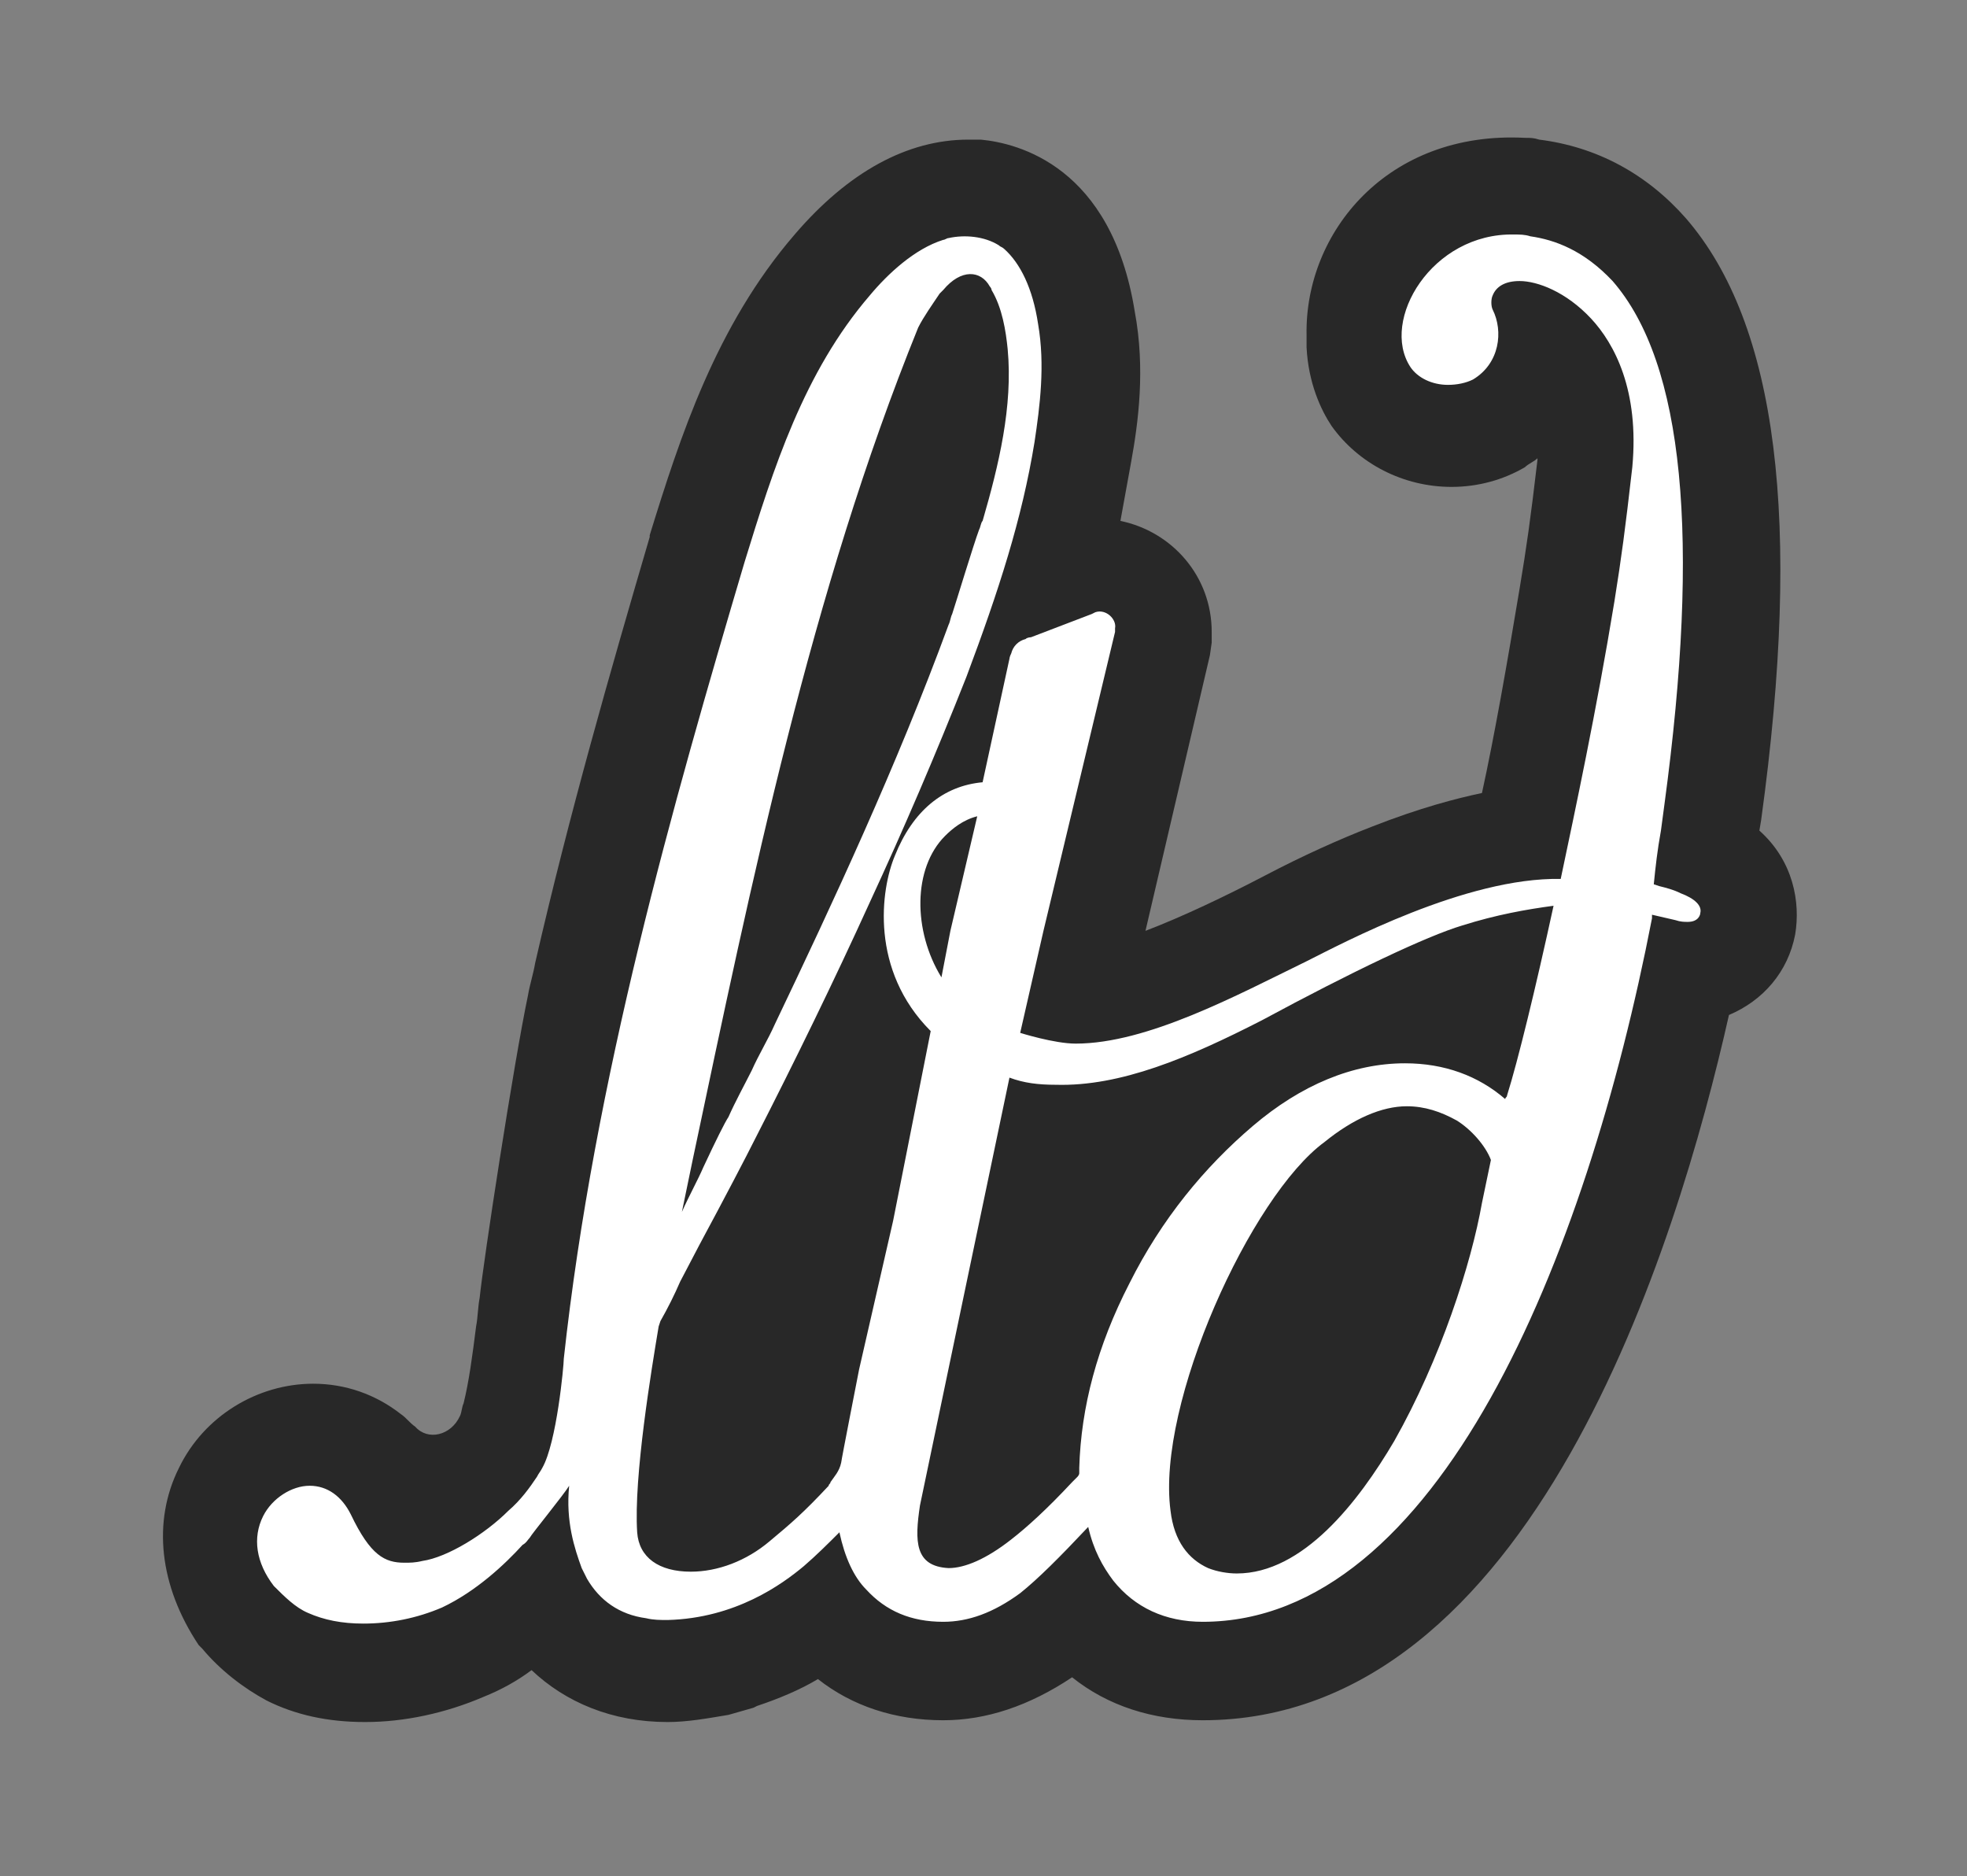
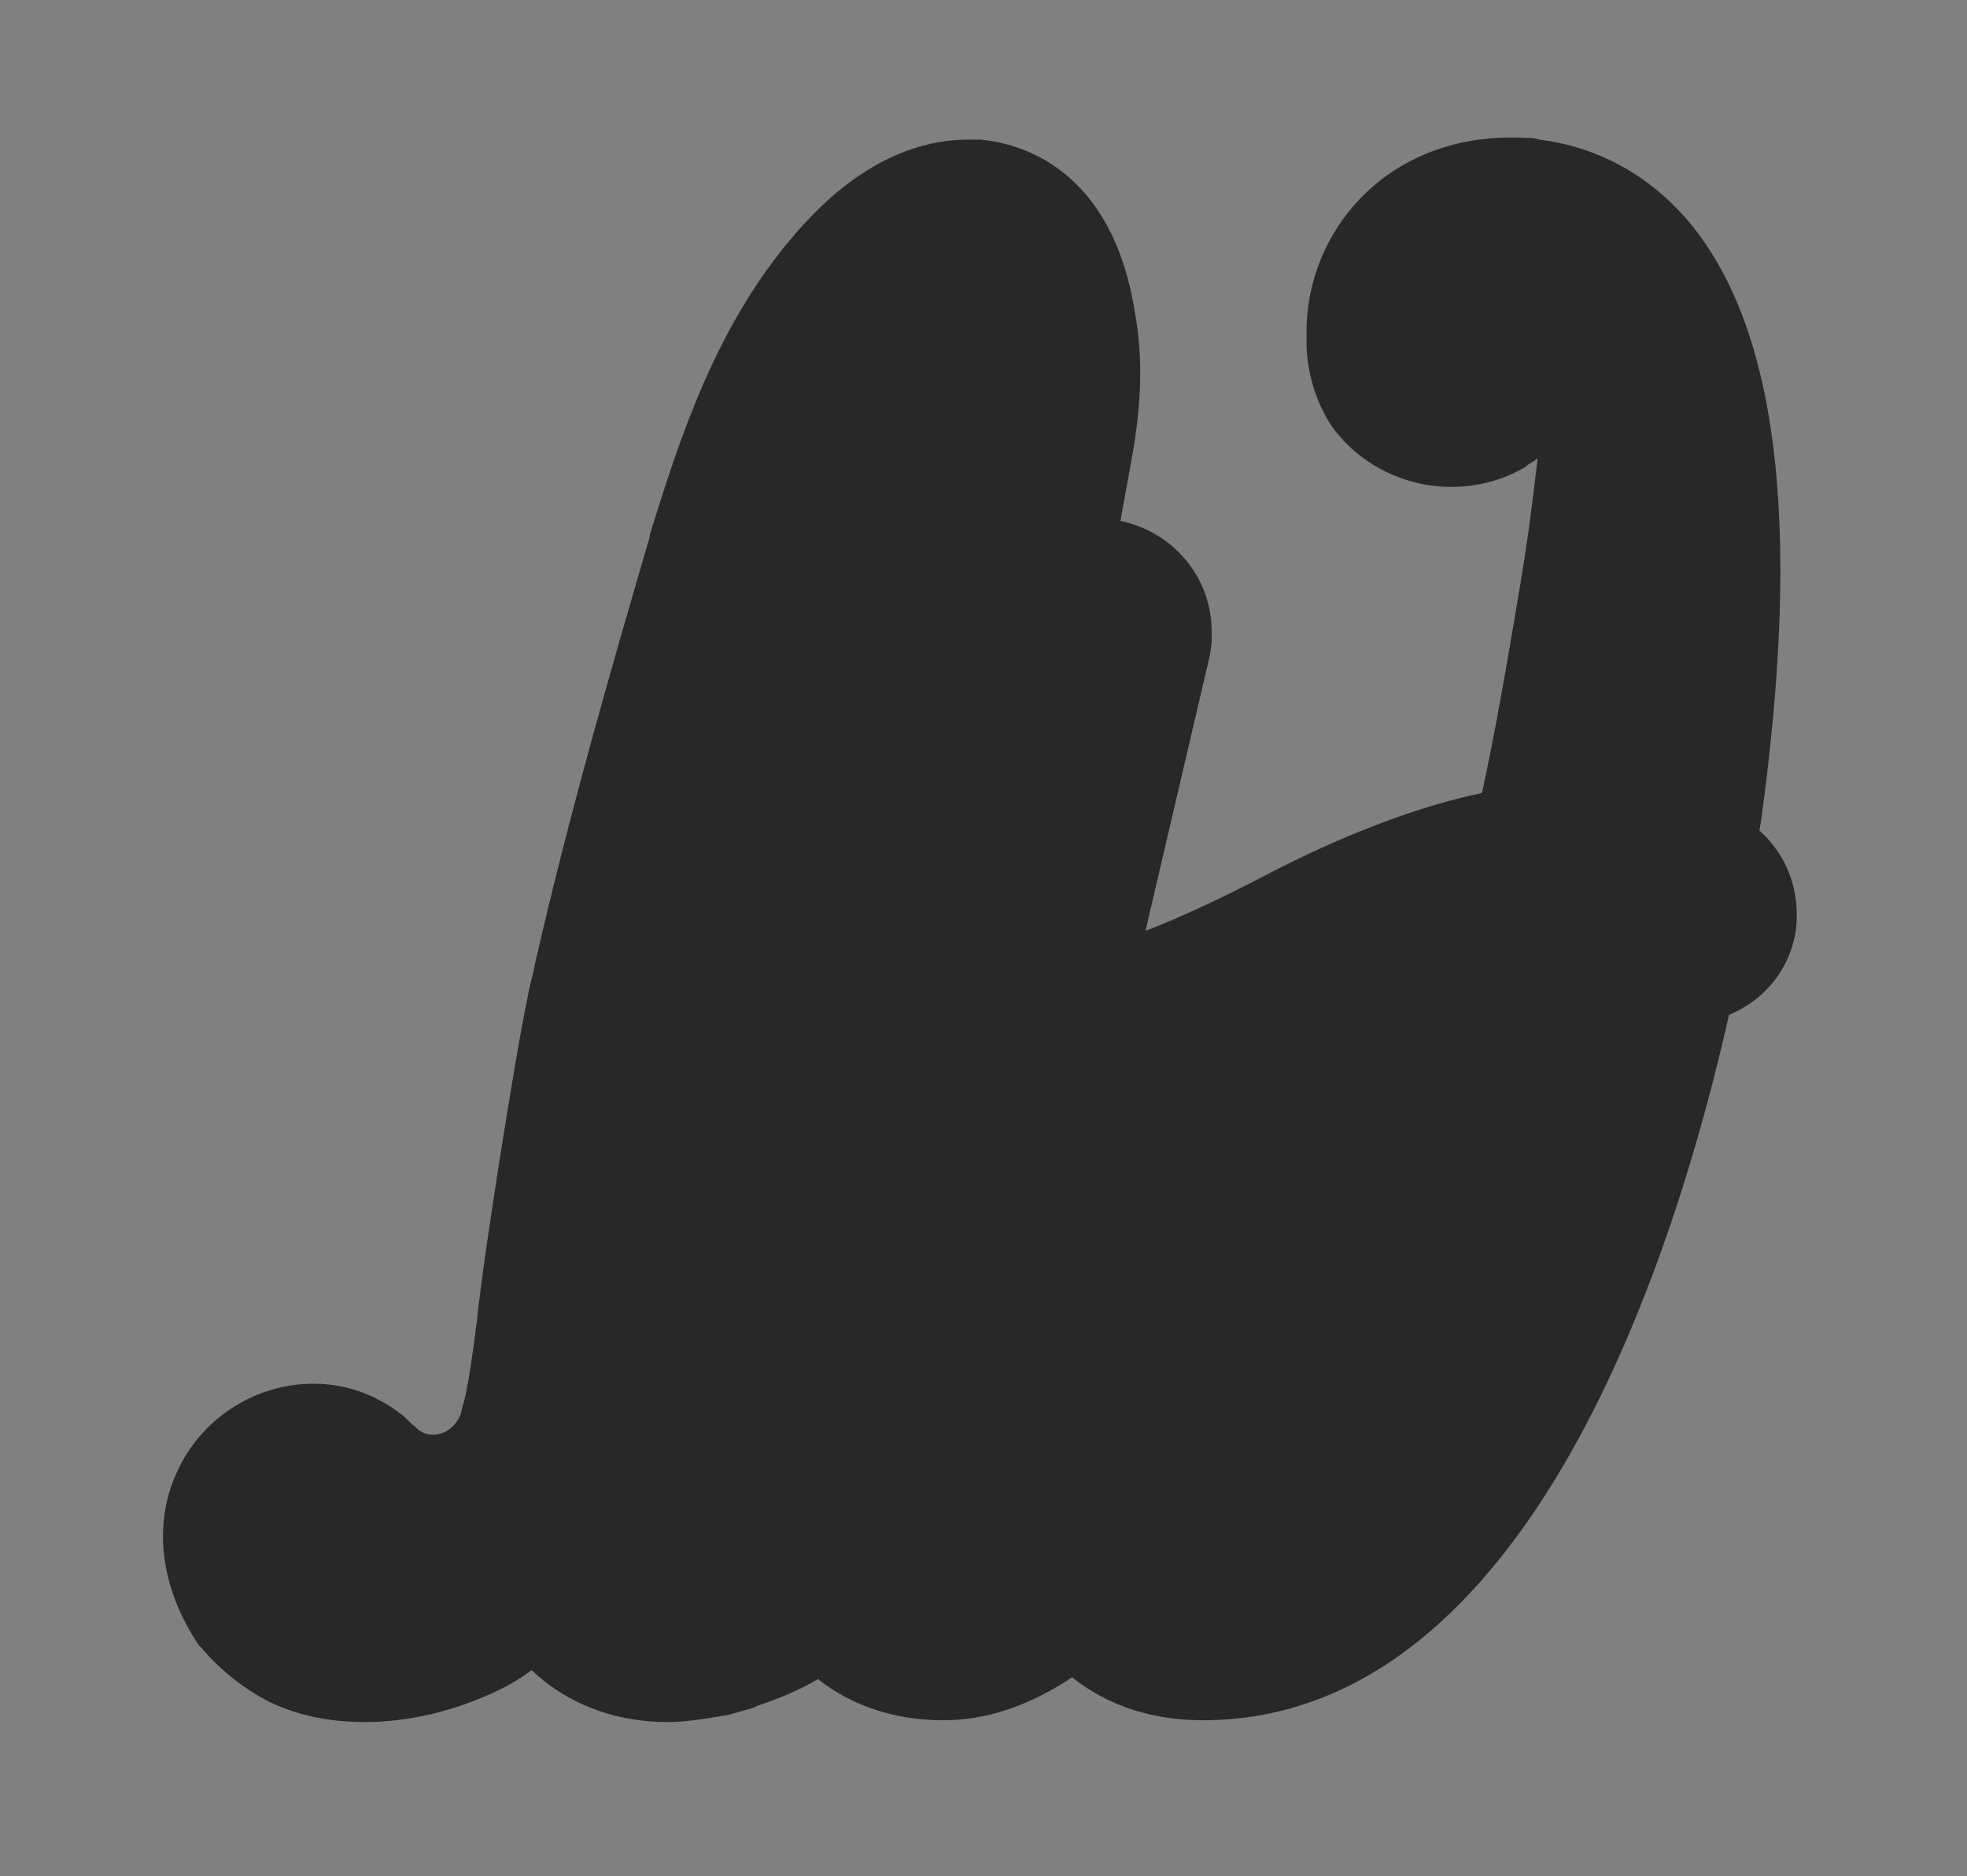
<svg xmlns="http://www.w3.org/2000/svg" version="1.1" id="Layer_1" x="0px" y="0px" viewBox="0 0 109.9 104.8" style="enable-background:new 0 0 109.9 104.8;" xml:space="preserve">
  <rect x="0" y="0" width="109.9" height="104.8" fill="#808080" stroke="none" />
  <style type="text/css">
	.st0{fill:#282828;}
	.st1{fill:#FFFFFF;}
</style>
  <path class="st0" d="M67.2,96.1c-2.8,0-5.3-0.8-7.3-2.4c-2.4,1.6-4.8,2.4-7.2,2.4c-2.7,0-5.1-0.8-7-2.3c-1,0.6-2.2,1.1-3.4,1.5  l-0.2,0.1l-1.4,0.4c-1.2,0.2-2.3,0.4-3.4,0.4c-3.1,0-5.7-1.1-7.6-2.9c-0.8,0.6-1.7,1.1-2.7,1.5c-2.1,0.9-4.4,1.4-6.6,1.4  c-2.1,0-3.9-0.4-5.5-1.2c-1.3-0.7-2.6-1.7-3.6-2.9L11.2,92l-0.1-0.1C8.9,88.6,8.5,85,10,82c1.4-2.9,4.4-4.7,7.5-4.7  c1.8,0,3.5,0.6,4.9,1.7c0.3,0.2,0.5,0.5,0.8,0.7c0.7,0.8,2,0.5,2.5-0.6c0.1-0.2,0.1-0.5,0.2-0.7c0.3-1.2,0.5-2.7,0.7-4.3  c0.1-0.5,0.1-1.1,0.2-1.6c0.2-2,1.9-13.1,2.7-16.9c0.1-0.6,0.3-1.2,0.4-1.8c1.9-8.3,4.2-16.3,6.4-23.8v-0.1  c1.7-5.5,3.7-11.7,8.1-16.8c3-3.5,6.3-5.3,9.7-5.3h0.5h0.2c2.1,0.2,7.3,1.5,8.6,9.6c0.6,3.2,0.2,6.2-0.2,8.4  c-0.2,1.1-0.4,2.2-0.6,3.3c2.9,0.6,5.1,3.1,5.1,6.2v0.6l-0.1,0.7l-3.6,15.4c2.1-0.8,4.6-2,6.7-3.1s4.1-2,5.9-2.7  c2.8-1.1,4.8-1.6,6.2-1.9c0.7-3.2,1.4-7.2,2.1-11.4c0.4-2.4,0.6-3.8,1-7.2v-0.1c-0.2,0.2-0.5,0.3-0.7,0.5c-1.2,0.7-2.6,1.1-4.1,1.1  c-2.7,0-5.2-1.3-6.7-3.4c-0.6-0.9-1.3-2.4-1.4-4.4c0-0.2,0-0.4,0-0.7C72.9,13,77.5,7.3,85.2,7.7c0.3,0,0.5,0,0.8,0.1  c3.2,0.4,6,1.9,8.2,4.4c5.1,5.9,6.5,16.9,4.2,33.6l-0.1,0.6c1.9,1.7,2.3,4,2,5.8c-0.4,2.1-1.8,3.7-3.7,4.5  C93.7,69.6,85.6,96.1,67.2,96.1z" />
-   <path class="st1" d="M67.2,90.6c-2.1,0-3.8-0.8-5-2.3c-0.6-0.8-1.1-1.7-1.4-3C59.2,87,58,88.2,57,89c-1.5,1.1-2.9,1.6-4.3,1.6  c-1.8,0-3.2-0.6-4.3-1.8c-0.7-0.7-1.2-1.8-1.5-3.2c-0.6,0.6-1.3,1.3-2,1.9c-1.2,1-3.8,2.9-7.6,3c-0.4,0-0.8,0-1.2-0.1  c-1.5-0.2-2.6-1-3.3-2.2c-0.1-0.2-0.2-0.4-0.3-0.6c-0.4-1.1-0.9-2.6-0.7-4.6c-0.3,0.5-2.1,2.7-2.2,2.9c-0.1,0.1-0.2,0.3-0.4,0.4  c-1,1.1-2.6,2.6-4.5,3.5c-1.4,0.6-2.9,0.9-4.4,0.9c-1.2,0-2.2-0.2-3.1-0.6c-0.7-0.3-1.3-0.9-1.9-1.5c-1-1.3-1.2-2.7-0.6-3.9  c0.5-1,1.6-1.7,2.6-1.7s1.8,0.6,2.3,1.6c1.1,2.3,1.9,2.7,3,2.7c0.3,0,0.6,0,1-0.1c1.4-0.2,3.5-1.5,4.8-2.8c0.7-0.6,1.2-1.3,1.6-1.9  c0.1-0.2,0.2-0.3,0.3-0.5c0.8-1.4,1.2-5.7,1.2-6.1c1.7-15.6,6.1-31,10.1-44.5c1.6-5.2,3.3-10.6,7-14.9c1-1.2,2.5-2.6,4.1-3.1  c0.1,0,0.2-0.1,0.3-0.1c0.9-0.2,2-0.1,2.8,0.4c0.1,0.1,0.2,0.1,0.3,0.2c0.9,0.8,1.6,2.2,1.9,4.2c0.4,2.3,0.1,4.6-0.2,6.6  c-0.7,4.3-2,8.3-3.8,13.1c-1.7,4.3-3.5,8.5-5.4,12.6c-2,4.4-4.2,8.9-6.4,13.2c-0.5,1-1.7,3.3-3.1,5.9L38,71.6  c-0.3,0.7-0.7,1.5-1.1,2.2l-0.1,0.3c-0.4,2.4-1.4,8.4-1.2,11.5c0.1,1.4,1.2,2.2,3,2.2c1.5,0,3.1-0.6,4.4-1.7c1.2-1,1.9-1.6,3.3-3.1  c0-0.1,0.1-0.1,0.1-0.2c0.2-0.3,0.5-0.6,0.6-1.1c0-0.1,1-5.2,1-5.2l1.9-8.3L52,57.6c-3.4-3.4-2.8-7.9-2-9.8c1-2.5,2.7-3.9,4.9-4.1  l1.5-6.9c0,0,0-0.1,0.1-0.3c0.1-0.4,0.4-0.7,0.8-0.8c0.1-0.1,0.3-0.1,0.3-0.1l3.4-1.3l0.2-0.1c0.6-0.2,1.2,0.4,1.1,0.9  c0,0.1,0,0.2,0,0.2l-4,16.7L57,57.7c0,0,1.9,0.6,3.1,0.6c4,0,9-2.7,12.9-4.6c2-1,8.9-4.7,14.2-4.6c0.8-3.8,2-9.4,3-15.5  c0.4-2.5,0.6-4,1-7.5c0.4-4.3-1-6.9-2.3-8.3c-1.4-1.5-3-2.1-4-2.1c-0.8,0-1.3,0.3-1.5,0.8c-0.1,0.2-0.1,0.6,0,0.8  c0.6,1.2,0.4,3-1.1,3.9c-0.4,0.2-0.9,0.3-1.4,0.3c-0.9,0-1.7-0.4-2.1-1c-1.7-2.6,1.2-7.5,5.8-7.4c0.3,0,0.6,0,0.9,0.1  c1.4,0.2,3,0.8,4.6,2.5c4,4.6,4.9,14.4,2.9,29.2l-0.2,1.5c-0.2,1.1-0.3,2-0.4,3l0,0l0.3,0.1c0.4,0.1,0.8,0.2,1.2,0.4  c0.8,0.3,1.2,0.7,1.1,1.1c0,0.1-0.1,0.5-0.7,0.5l0,0c-0.2,0-0.4,0-0.7-0.1l-1.3-0.3l0,0c0,0.1,0,0.1,0,0.2  C88.6,70.4,80.3,90.6,67.2,90.6z M78.6,61.8c-1.4,0-3,0.7-4.6,2c-4.1,3-9.4,14.6-8.6,20.6c0.2,1.7,1,2.7,2.1,3.2  c0.5,0.2,1.1,0.3,1.6,0.3c3.7,0,6.8-4,8.8-7.4c2.6-4.6,4.3-9.9,4.9-13.3l0.5-2.4c-0.3-0.8-1.1-1.7-1.9-2.2  C80.5,62.1,79.6,61.8,78.6,61.8z M51.4,84.1c-0.3,2-0.3,3.4,1.6,3.5c0.9,0,2.1-0.5,3.5-1.6c0.9-0.7,2-1.7,3.4-3.2l0.3-0.3  c0,0,0.1-0.1,0.1-0.2V82c0.1-3.4,1-6.8,2.8-10.3c1.8-3.6,4.2-6.5,6.9-8.8s5.6-3.5,8.5-3.5c2.2,0,4.1,0.7,5.6,2l0,0  c0-0.1,0.1-0.1,0.1-0.2c0.6-1.9,1.6-6,2.6-10.6c-1.5,0.2-3.2,0.5-5.1,1.1c-2,0.6-6.2,2.6-11.2,5.3c-4.1,2.1-7.9,3.7-11.5,3.6  c-1,0-1.8-0.1-2.6-0.4C56.4,60.2,51.5,83.6,51.4,84.1z M52.7,16.2c-0.1,0.1-0.1,0.1-0.2,0.2c-0.4,0.6-0.9,1.3-1.2,1.9  c-6,14.8-9.3,30.9-12.6,46.5c-0.2,1-0.4,1.9-0.6,2.9c0.4-0.9,0.9-1.8,1.2-2.5c0.7-1.5,1.2-2.5,1.4-2.8c0.4-0.9,0.9-1.8,1.3-2.6  c0.4-0.9,0.9-1.7,1.3-2.6c3.2-6.7,6.8-14.4,9.7-22.3c0.1-0.2,0.1-0.4,0.2-0.6c0.2-0.6,1.2-3.9,1.5-4.7c0.1-0.2,0.1-0.4,0.2-0.5  c0.9-3.1,1.7-6.4,1.4-9.6c-0.1-1-0.3-2.3-0.9-3.3c0-0.1-0.1-0.2-0.1-0.2C54.8,15.1,53.7,15,52.7,16.2z M54.6,45.6  c-0.8,0.2-1.4,0.7-1.8,1.1C51,48.5,51,52,52.6,54.6l0.5-2.6L54.6,45.6z" />
</svg>